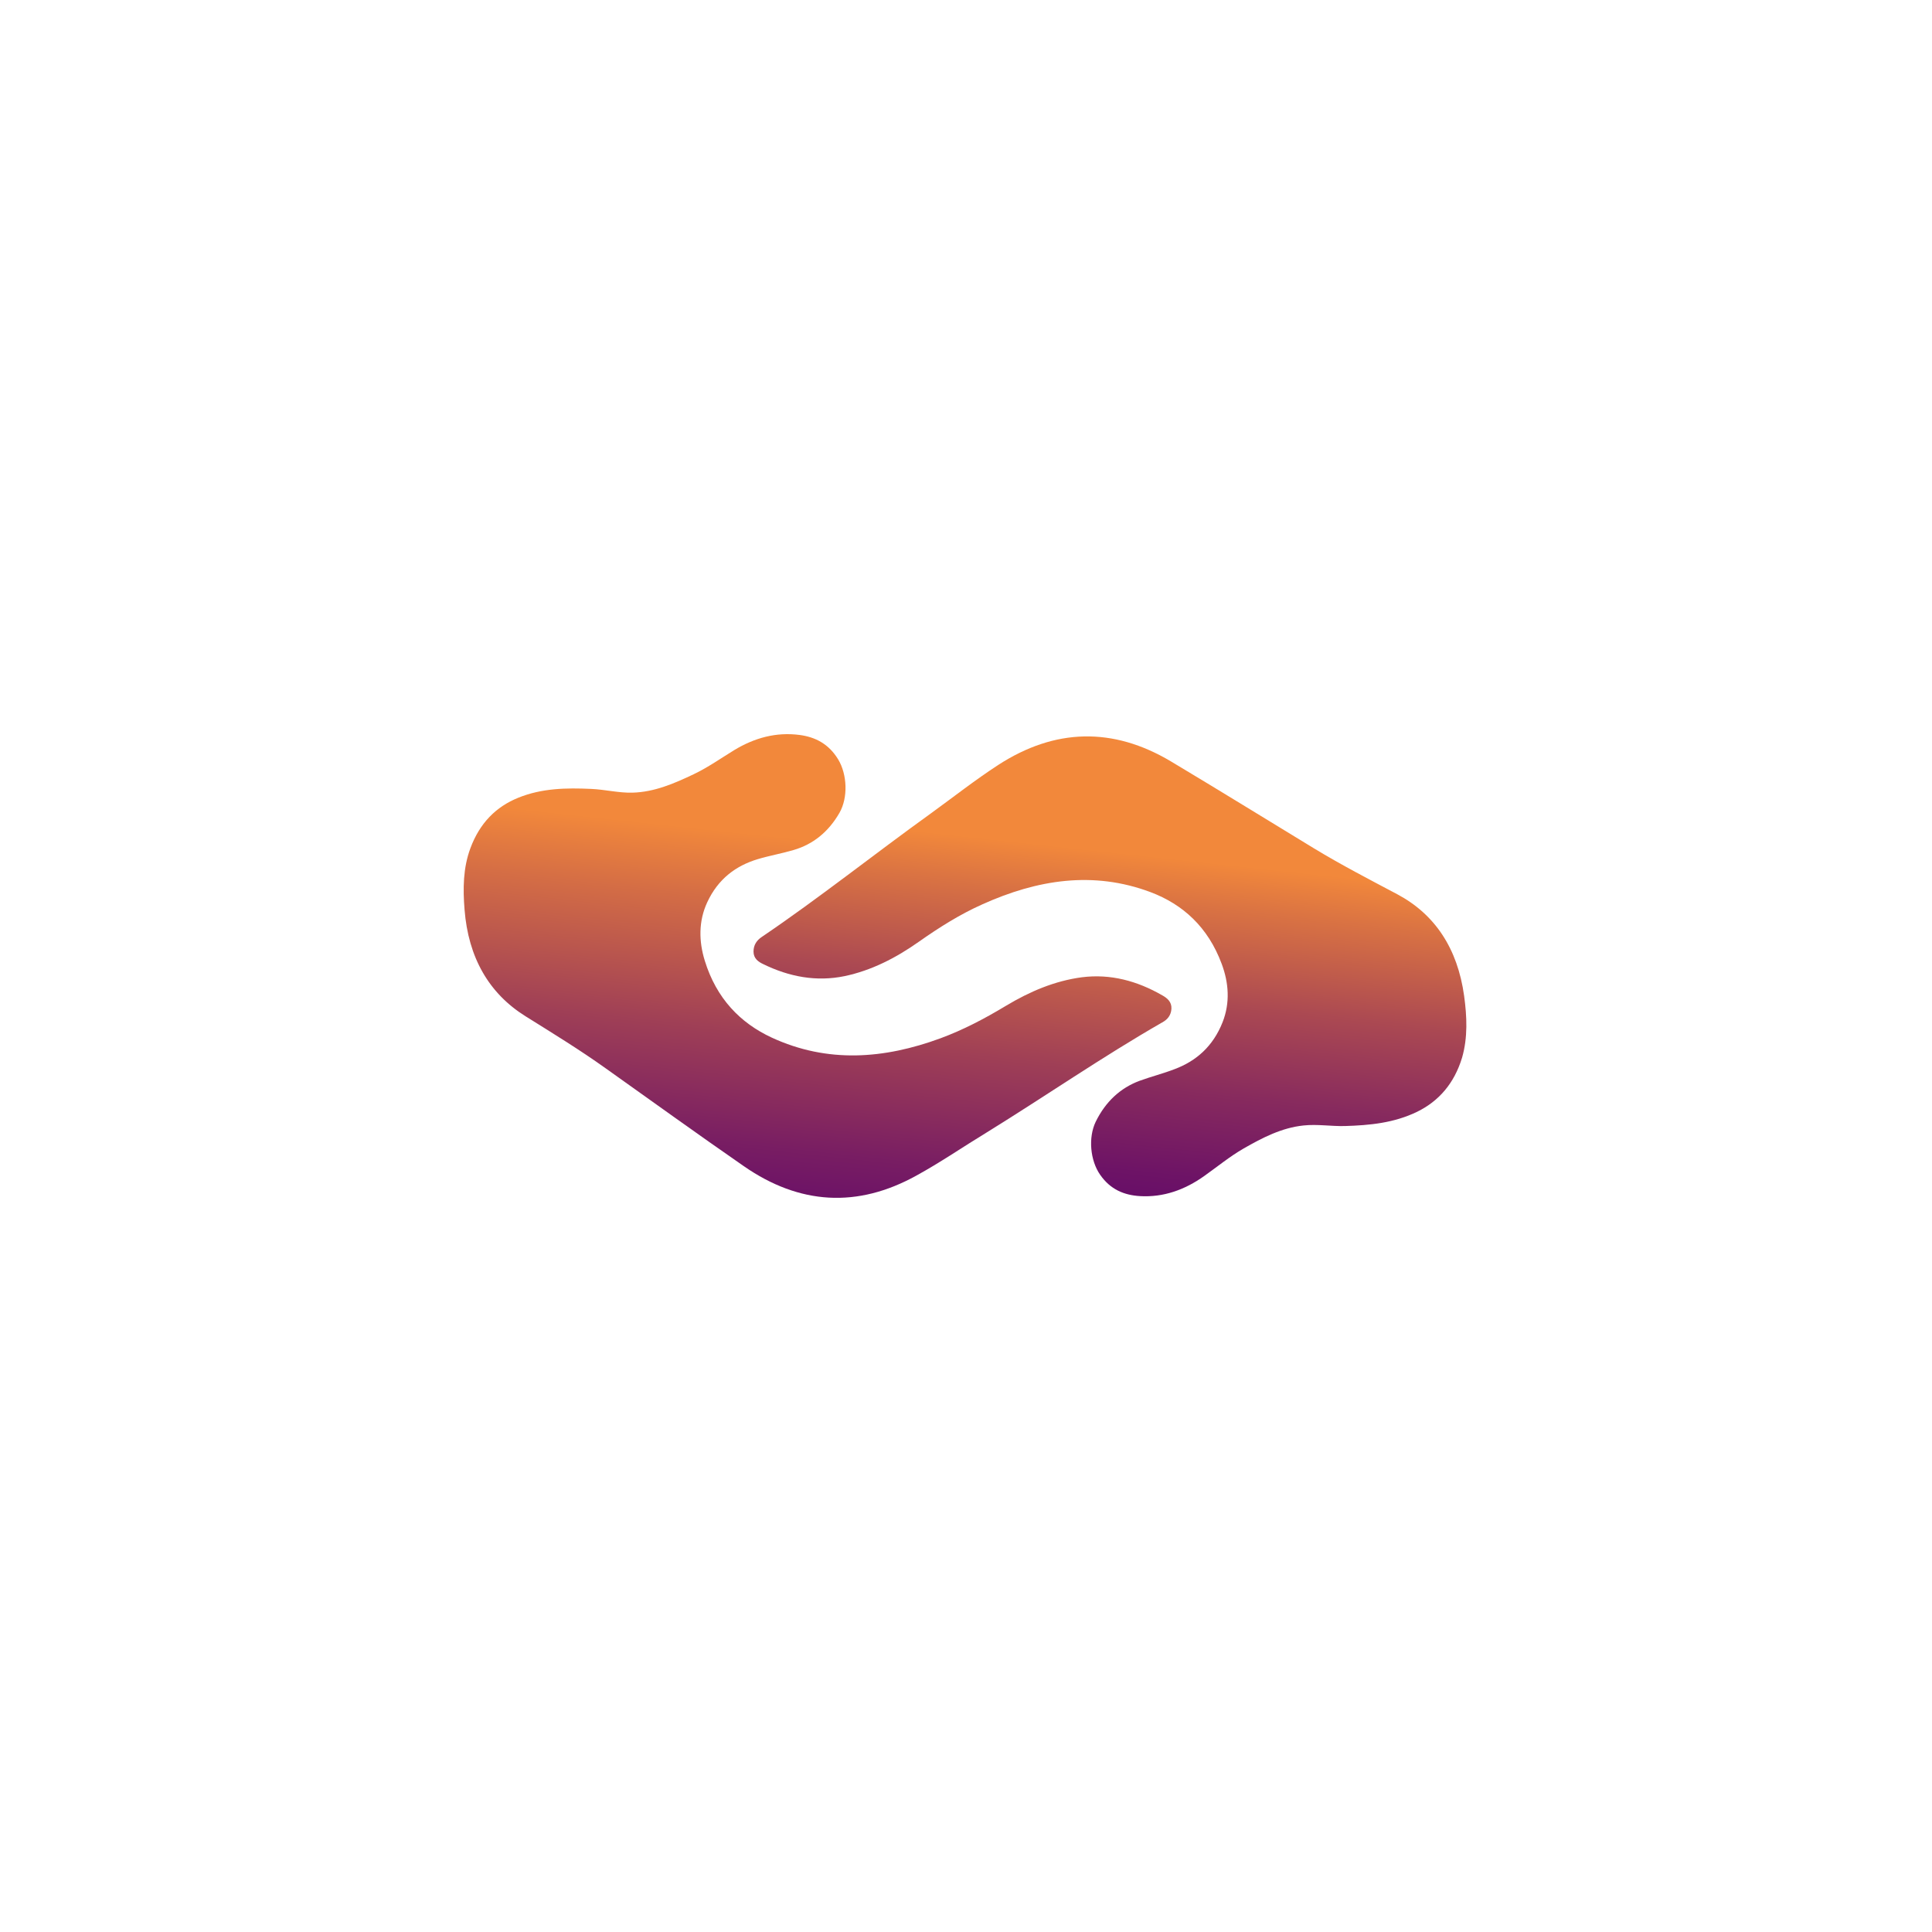
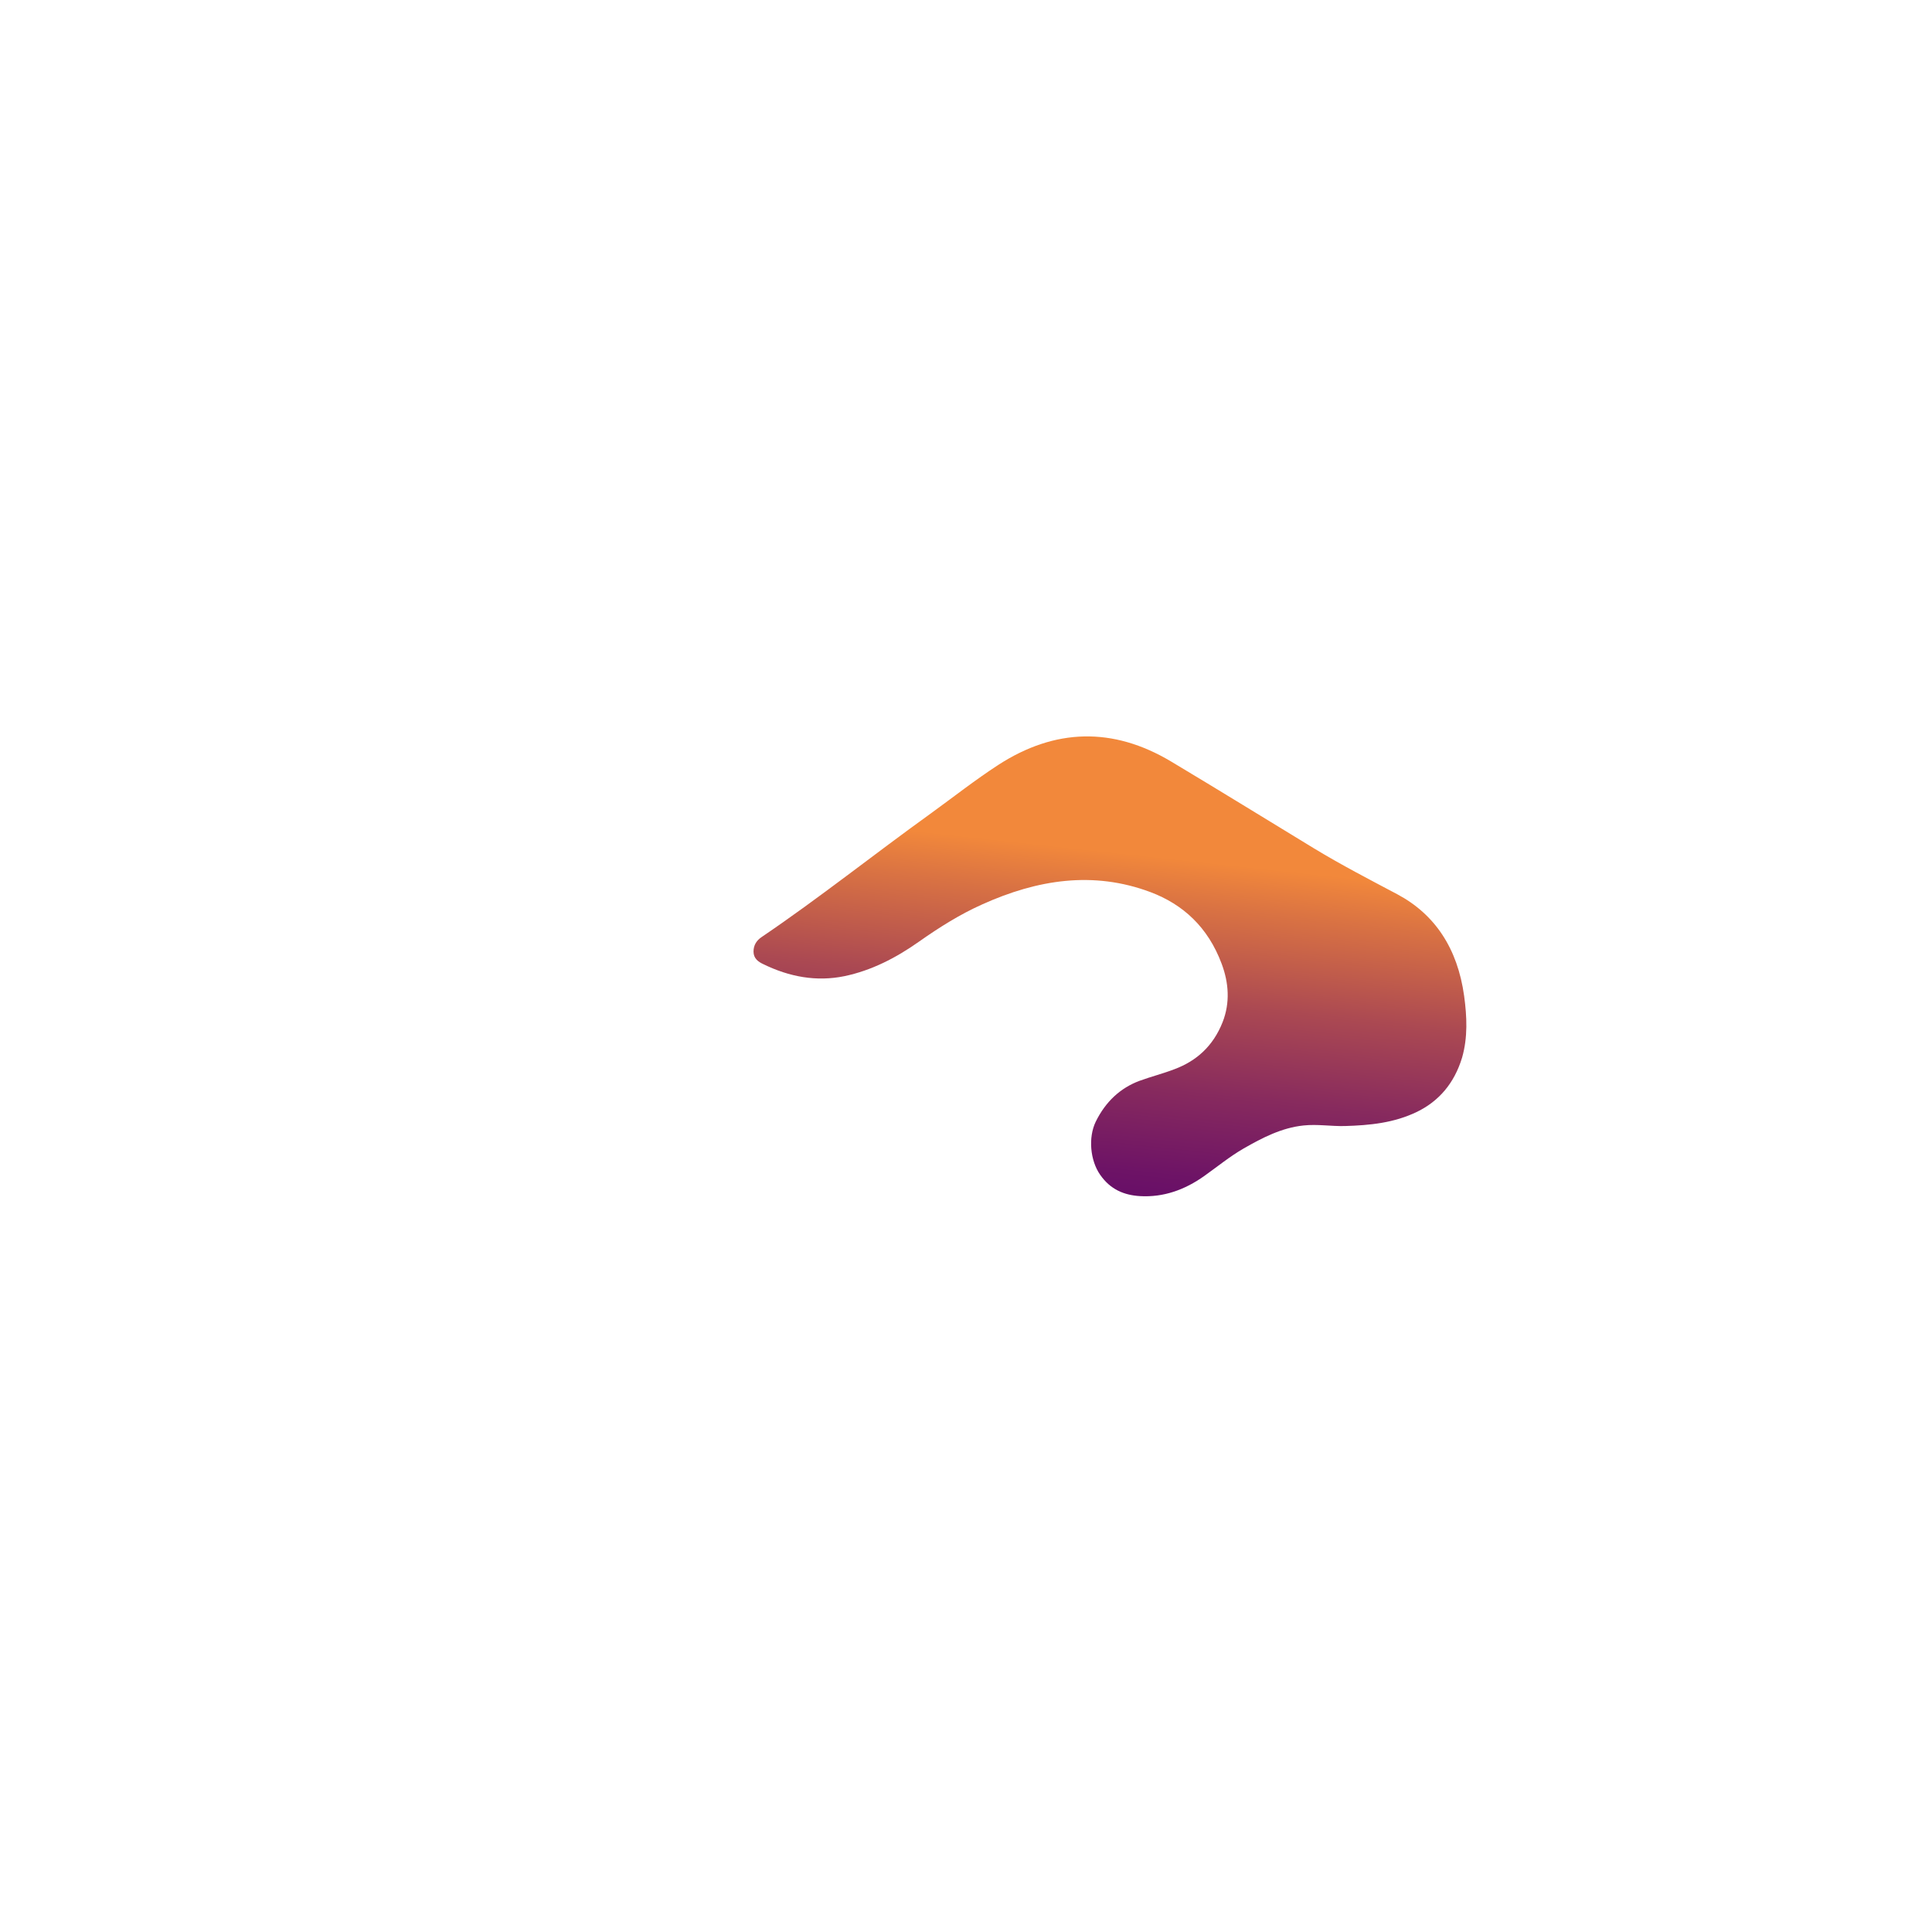
<svg xmlns="http://www.w3.org/2000/svg" width="250" height="250" viewBox="0 0 250 250" fill="none">
-   <path d="M151.582 130.529C151.63 129.632 151.024 129.147 150.418 128.807C147.144 126.916 143.676 125.994 140.015 126.455C136.498 126.916 133.249 128.298 130.145 130.165C127.405 131.814 124.641 133.269 121.682 134.36C114.407 137.028 107.108 137.61 99.858 134.263C95.784 132.372 92.704 129.195 91.201 124.321C90.425 121.823 90.376 119.204 91.516 116.755C92.922 113.724 95.226 112.027 98.039 111.178C99.567 110.717 101.143 110.45 102.695 109.99C105.192 109.262 107.205 107.662 108.636 105.164C109.751 103.2 109.63 100.217 108.466 98.277C107.229 96.24 105.483 95.367 103.447 95.1C100.44 94.713 97.651 95.464 95.008 97.065C93.262 98.132 91.589 99.32 89.746 100.193C87.199 101.405 84.653 102.497 81.84 102.569C80.046 102.618 78.276 102.157 76.481 102.084C73.28 101.939 70.128 101.987 67.072 103.224C64.187 104.388 62.077 106.498 60.865 109.771C59.919 112.318 59.895 115.009 60.113 117.701C60.598 123.909 63.265 128.54 67.994 131.499C71.486 133.681 74.978 135.815 78.373 138.24C84.314 142.46 90.255 146.752 96.245 150.898C103.471 155.918 110.964 156.33 118.554 152.135C121.658 150.438 124.616 148.401 127.647 146.558C135.262 141.853 142.658 136.737 150.393 132.299C151.072 131.935 151.533 131.378 151.582 130.529Z" fill="url(#paint0_linear_66688_75556)" />
  <path d="M189.459 128.88C188.61 122.721 185.676 118.307 180.802 115.713C177.189 113.797 173.576 111.93 170.059 109.796C163.876 106.037 157.716 102.23 151.509 98.52C144.016 94.058 136.522 94.228 129.175 98.981C126.192 100.92 123.355 103.151 120.445 105.261C113.122 110.523 106.017 116.198 98.572 121.241C97.917 121.678 97.505 122.284 97.505 123.133C97.505 124.03 98.136 124.467 98.766 124.758C102.137 126.407 105.653 127.061 109.29 126.31C112.758 125.582 115.935 123.957 118.917 121.848C121.536 120.005 124.228 118.307 127.114 117.022C134.219 113.821 141.469 112.657 148.89 115.446C153.061 117.022 156.31 119.956 158.08 124.709C159.002 127.158 159.196 129.753 158.201 132.275C156.965 135.403 154.782 137.295 152.018 138.337C150.514 138.919 148.962 139.307 147.435 139.865C144.985 140.786 143.07 142.532 141.785 145.151C140.79 147.213 141.081 150.171 142.342 151.99C143.676 153.93 145.47 154.657 147.532 154.778C150.539 154.948 153.303 153.978 155.849 152.159C157.522 150.971 159.147 149.638 160.917 148.619C163.367 147.213 165.864 145.927 168.677 145.636C170.472 145.442 172.266 145.758 174.036 145.709C177.237 145.612 180.365 145.321 183.372 143.866C186.185 142.484 188.174 140.204 189.192 136.858C189.944 134.239 189.823 131.547 189.459 128.88Z" fill="url(#paint1_linear_66688_75556)" />
  <defs>
    <linearGradient id="paint0_linear_66688_75556" x1="107.256" y1="108.947" x2="100.875" y2="167.75" gradientUnits="userSpaceOnUse">
      <stop stop-color="#F2883B" />
      <stop offset="0.147" stop-color="#D46D45" />
      <stop offset="0.432" stop-color="#9F3F56" />
      <stop offset="0.68" stop-color="#781D63" />
      <stop offset="0.877" stop-color="#61086A" />
      <stop offset="1" stop-color="#58006D" />
    </linearGradient>
    <linearGradient id="paint1_linear_66688_75556" x1="145.541" y1="110.412" x2="139.23" y2="168.563" gradientUnits="userSpaceOnUse">
      <stop stop-color="#F2883B" />
      <stop offset="0.102" stop-color="#D97243" />
      <stop offset="0.311" stop-color="#AB4952" />
      <stop offset="0.512" stop-color="#872A5E" />
      <stop offset="0.699" stop-color="#6D1366" />
      <stop offset="0.867" stop-color="#5D056B" />
      <stop offset="1" stop-color="#58006D" />
    </linearGradient>
  </defs>
</svg>